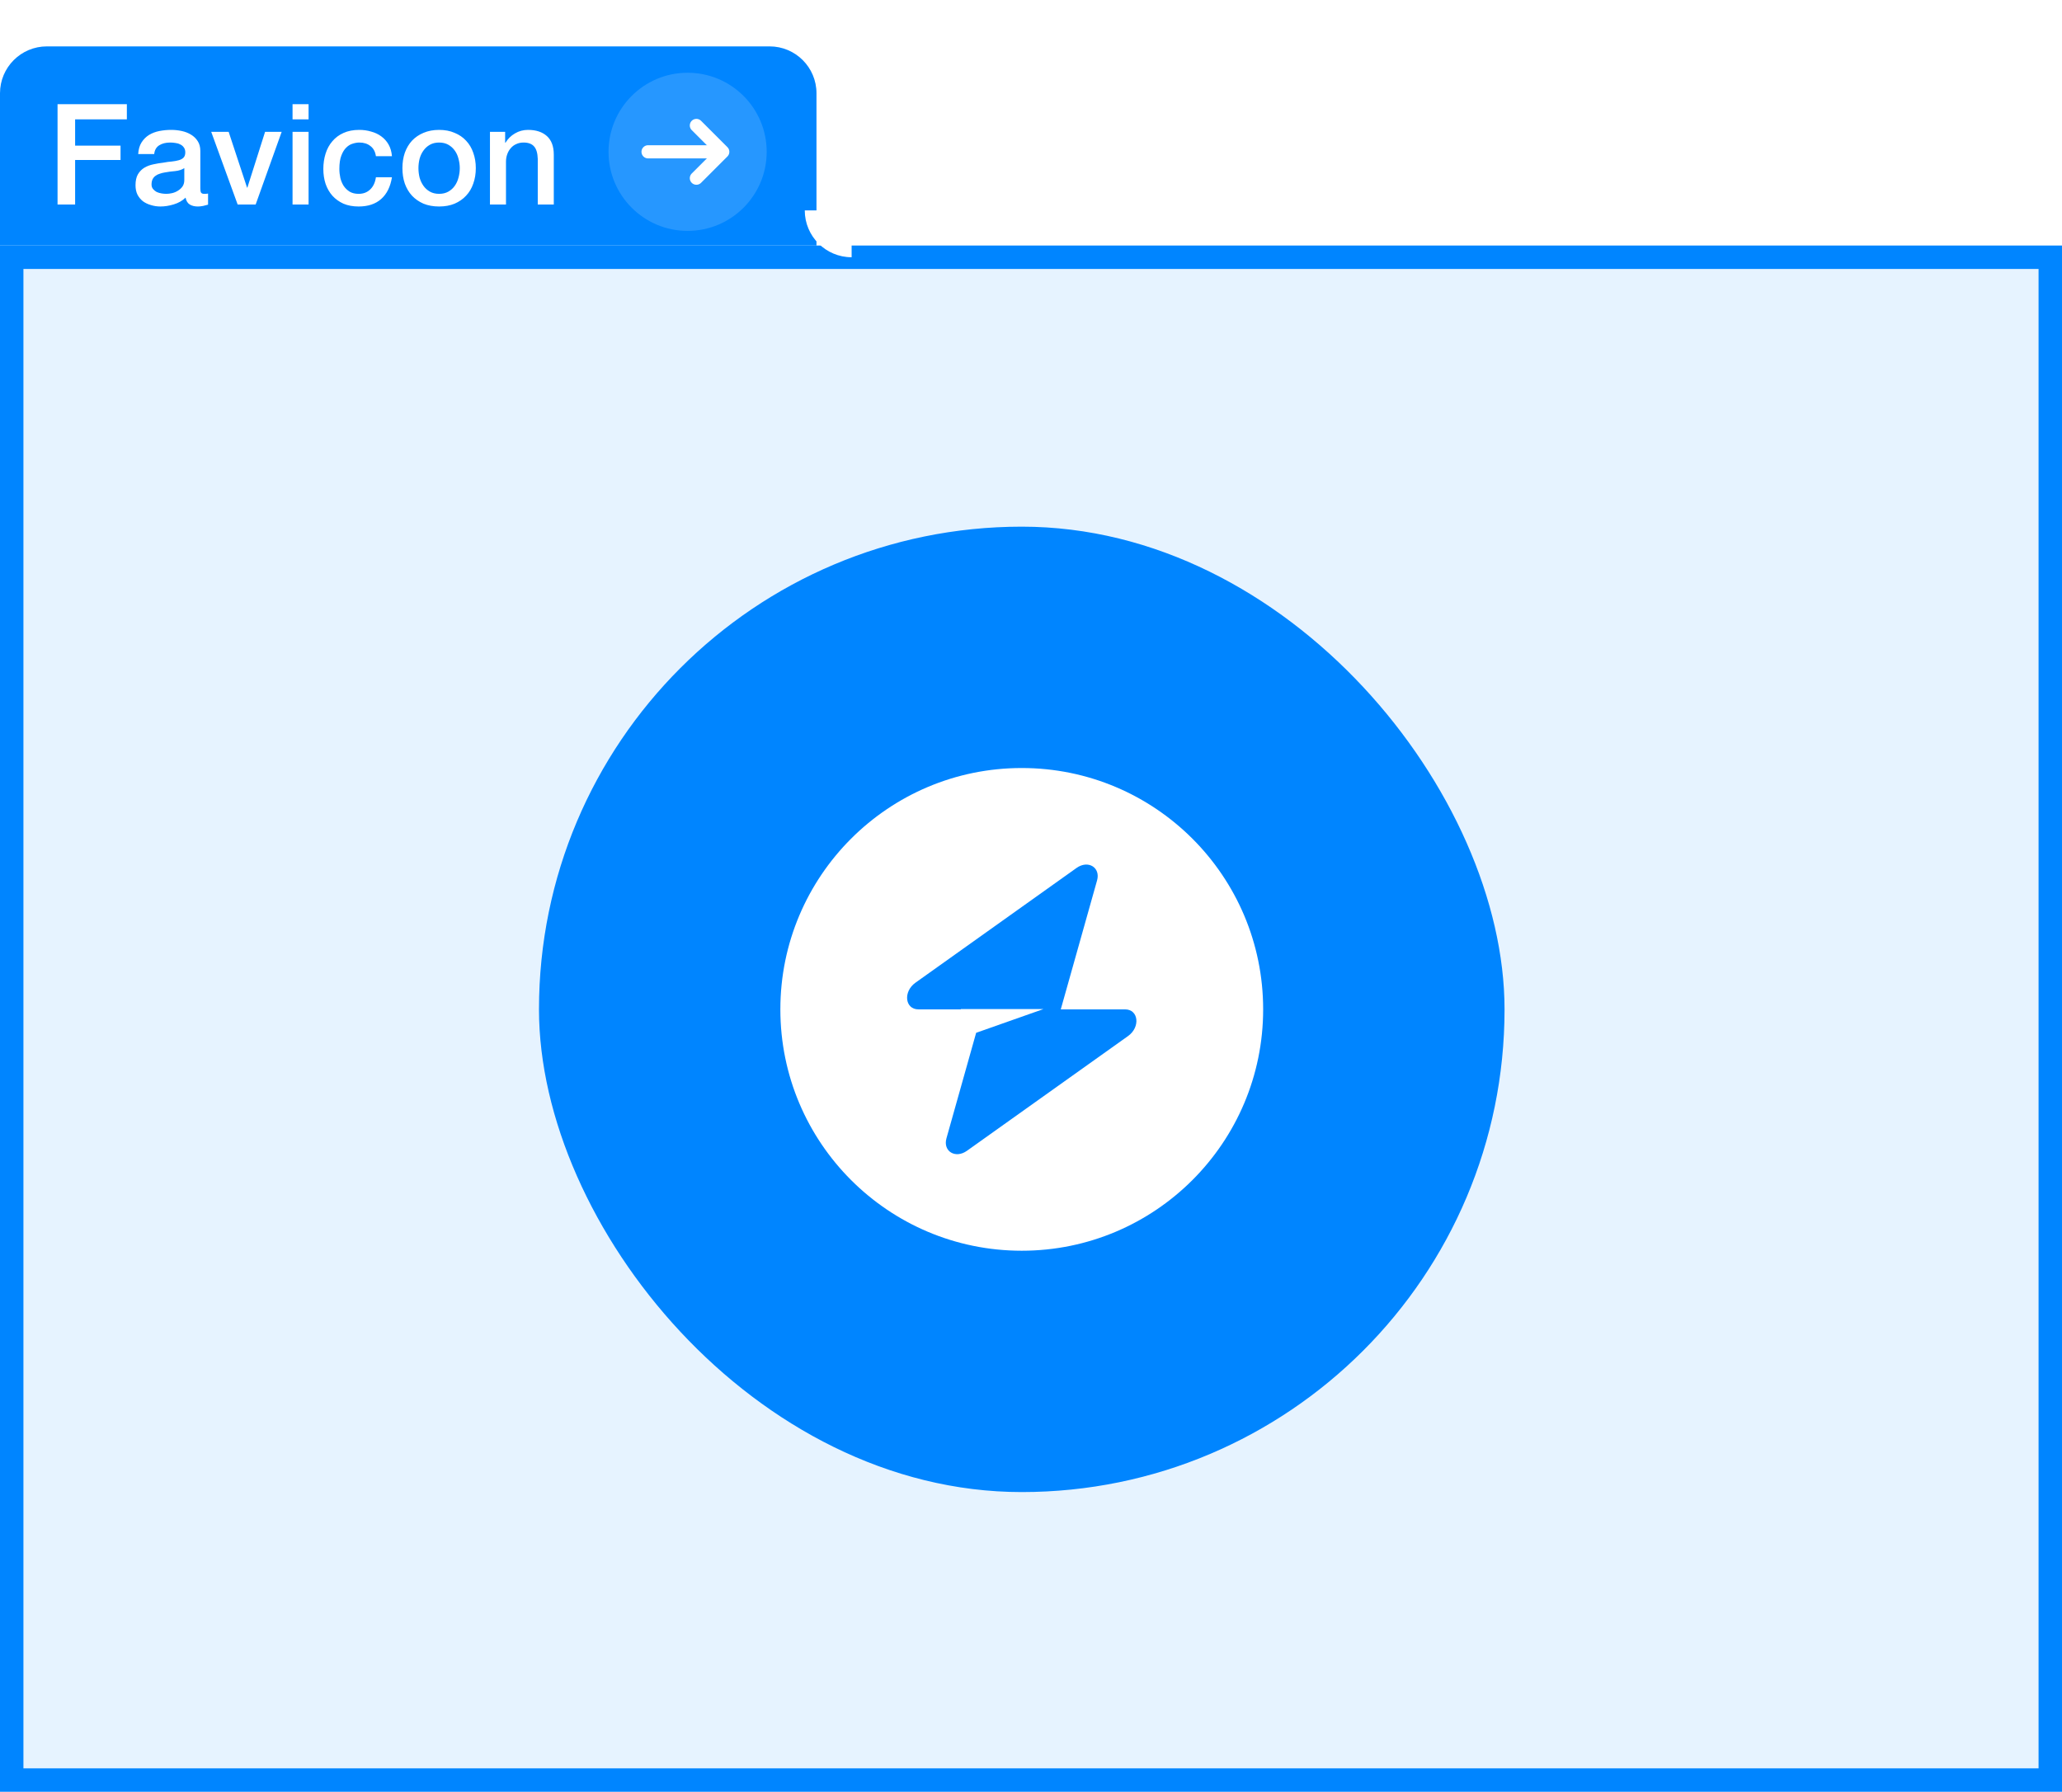
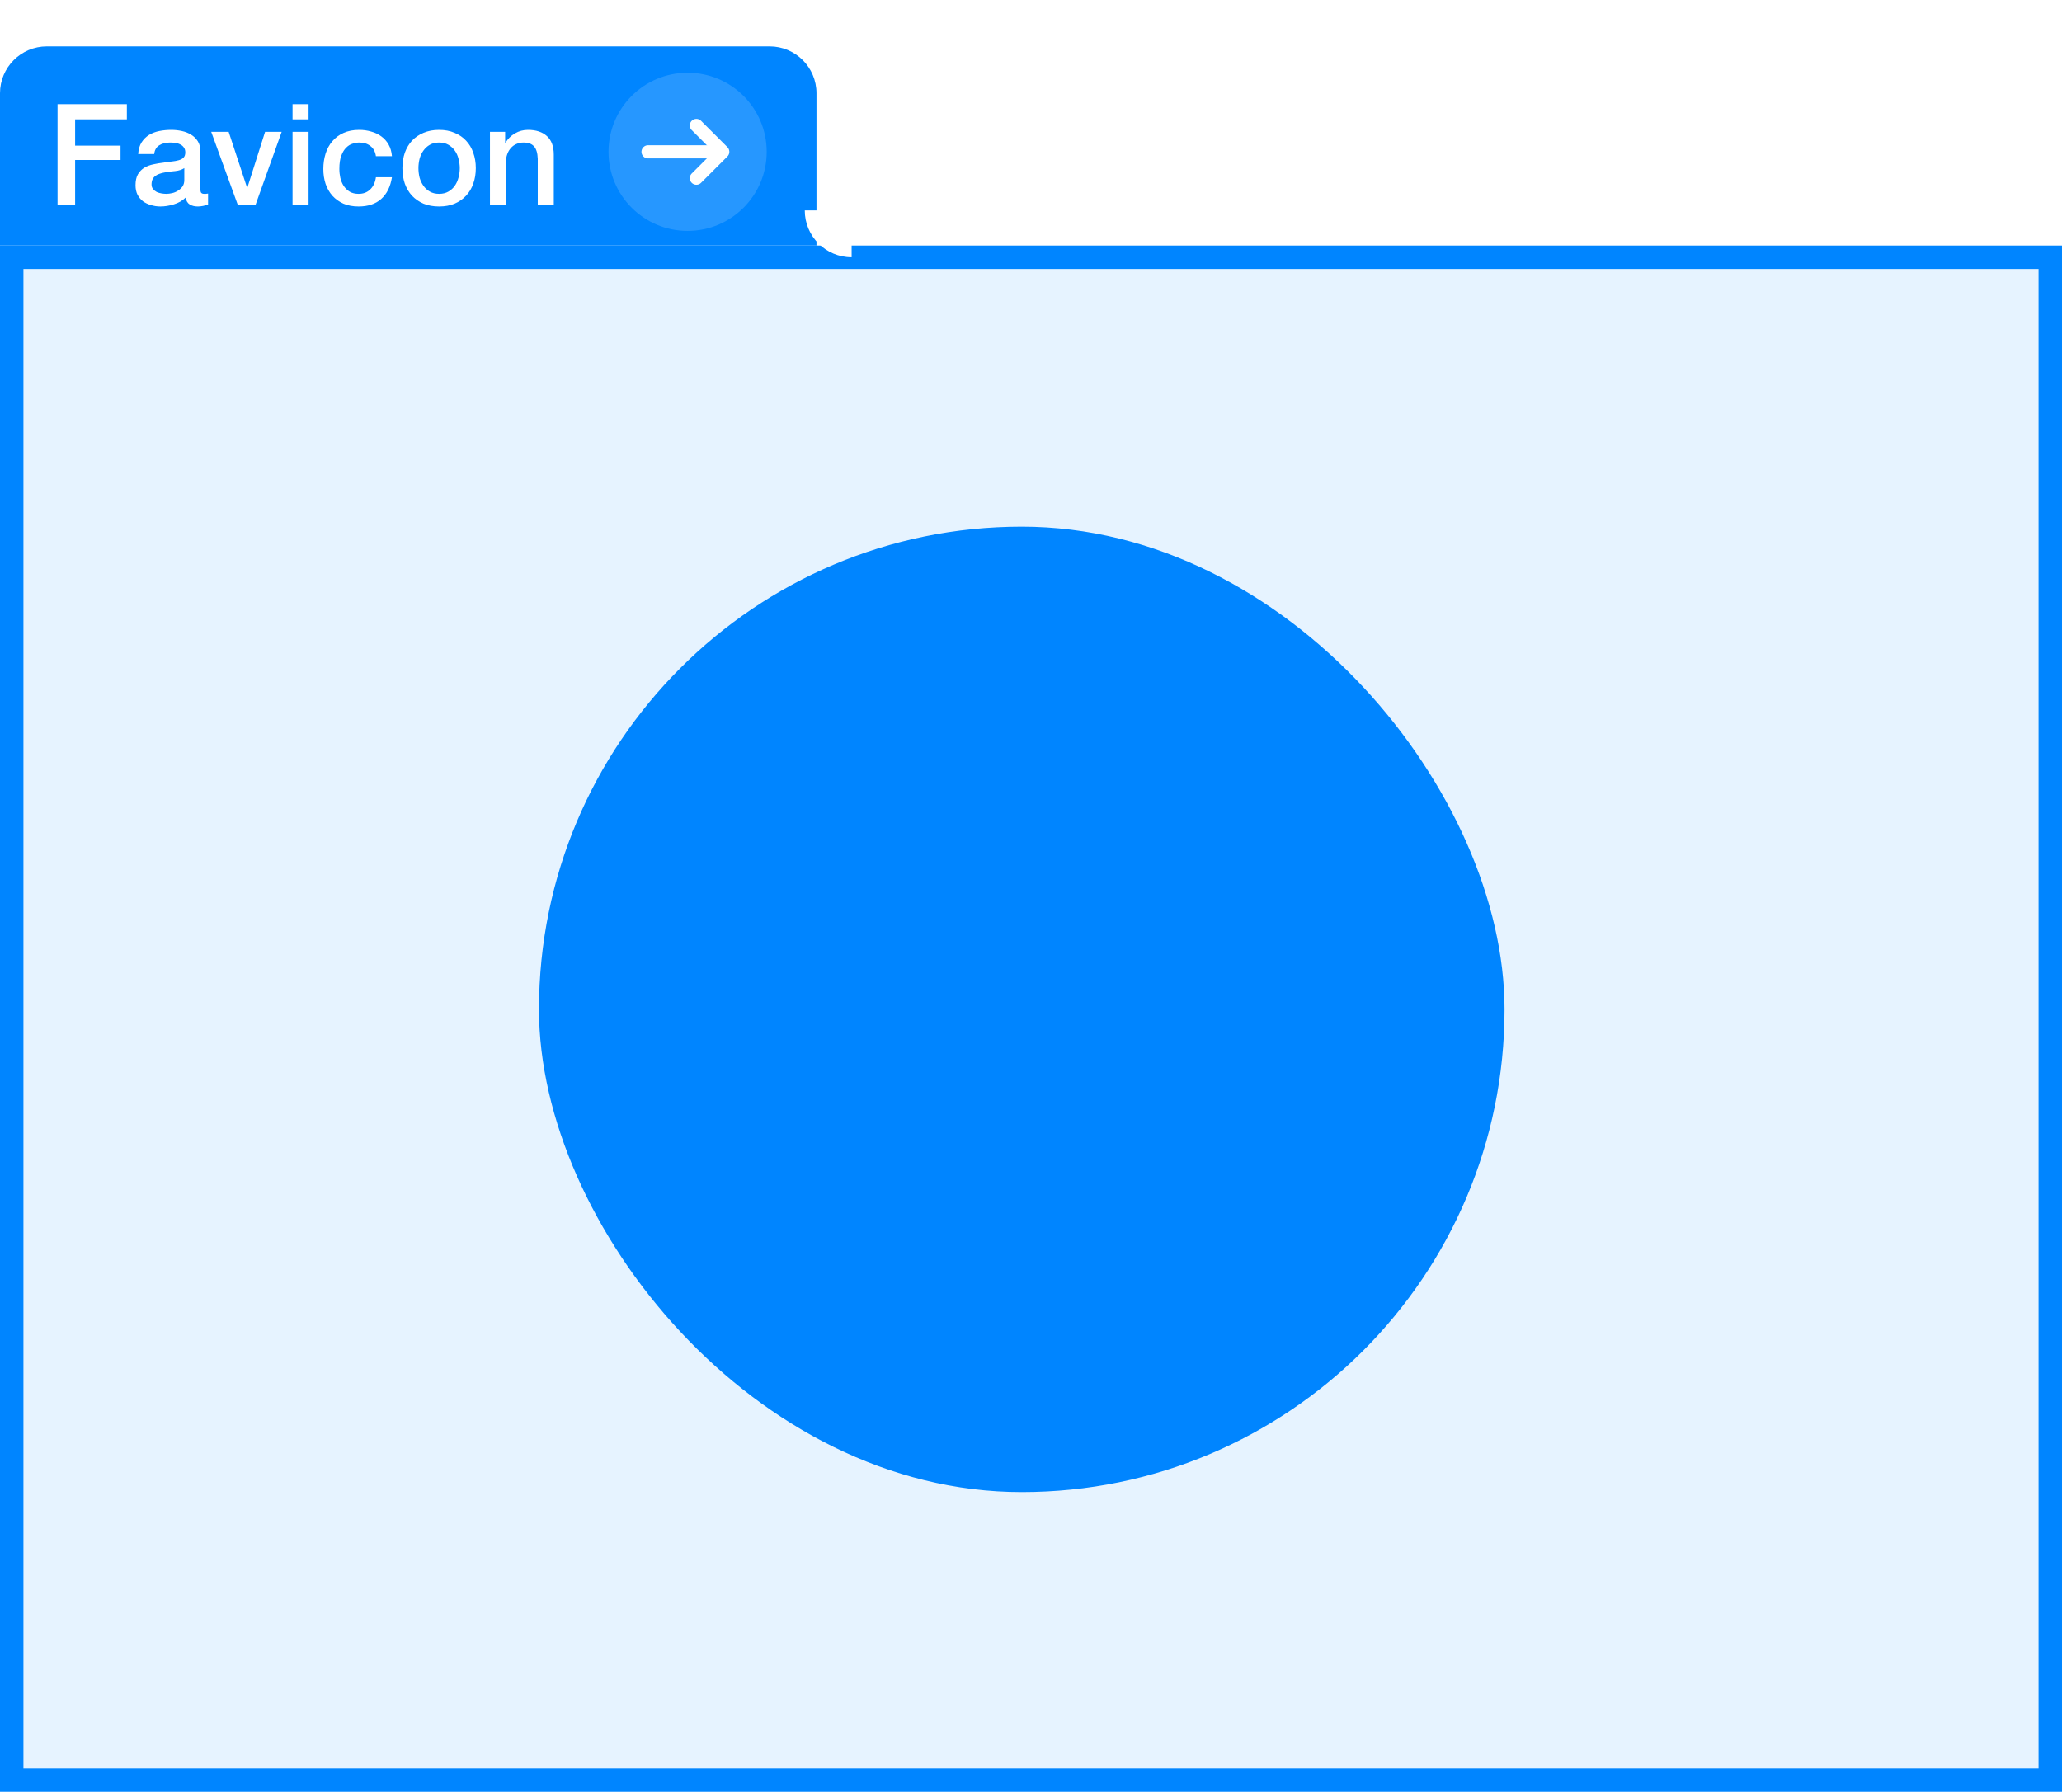
<svg xmlns="http://www.w3.org/2000/svg" width="176" height="153" viewBox="0 0 176 153" fill="none">
  <rect x="1" y="21.96" width="174" height="130" fill="#0085FF" fill-opacity="0.1" />
  <rect x="1" y="21.96" width="174" height="130" stroke="#0085FF" stroke-width="2" />
  <g clip-path="url(#clip0_1_797)">
    <g clip-path="url(#clip1_1_797)">
      <g clip-path="url(#clip2_1_797)">
        <g clip-path="url(#clip3_1_797)">
          <rect width="82.415" height="82.415" transform="translate(46.004 44.96)" fill="#0085FF" />
          <g clip-path="url(#clip4_1_797)">
            <path fill-rule="evenodd" clip-rule="evenodd" d="M87.211 106.772C98.59 106.772 107.815 97.547 107.815 86.168C107.815 74.789 98.59 65.564 87.211 65.564C75.832 65.564 66.607 74.789 66.607 86.168C66.607 97.547 75.832 106.772 87.211 106.772ZM93.639 75.162C93.952 74.051 92.873 73.394 91.888 74.095L78.138 83.891C77.07 84.652 77.238 86.168 78.391 86.168H82.011V86.14H89.068L83.318 88.168L80.784 97.174C80.471 98.285 81.549 98.942 82.534 98.24L96.284 88.445C97.352 87.684 97.184 86.168 96.031 86.168H90.541L93.639 75.162Z" fill="white" />
          </g>
        </g>
      </g>
    </g>
  </g>
  <path d="M0 7.96C0 5.751 1.791 3.96 4 3.96H65.69C67.899 3.96 69.69 5.751 69.69 7.96V20.96H0V7.96Z" fill="#0085FF" />
  <path d="M4.912 8.892H10.828V10.188H6.412V12.432H10.288V13.656H6.412V17.46H4.912V8.892ZM17.099 16.08C17.099 16.248 17.119 16.368 17.159 16.44C17.207 16.512 17.295 16.548 17.423 16.548C17.463 16.548 17.511 16.548 17.567 16.548C17.623 16.548 17.687 16.54 17.759 16.524V17.472C17.711 17.488 17.647 17.504 17.567 17.52C17.495 17.544 17.419 17.564 17.339 17.58C17.259 17.596 17.179 17.608 17.099 17.616C17.019 17.624 16.951 17.628 16.895 17.628C16.615 17.628 16.383 17.572 16.199 17.46C16.015 17.348 15.895 17.152 15.839 16.872C15.567 17.136 15.231 17.328 14.831 17.448C14.439 17.568 14.059 17.628 13.691 17.628C13.411 17.628 13.143 17.588 12.887 17.508C12.631 17.436 12.403 17.328 12.203 17.184C12.011 17.032 11.855 16.844 11.735 16.62C11.623 16.388 11.567 16.12 11.567 15.816C11.567 15.432 11.635 15.12 11.771 14.88C11.915 14.64 12.099 14.452 12.323 14.316C12.555 14.18 12.811 14.084 13.091 14.028C13.379 13.964 13.667 13.916 13.955 13.884C14.203 13.836 14.439 13.804 14.663 13.788C14.887 13.764 15.083 13.728 15.251 13.68C15.427 13.632 15.563 13.56 15.659 13.464C15.763 13.36 15.815 13.208 15.815 13.008C15.815 12.832 15.771 12.688 15.683 12.576C15.603 12.464 15.499 12.38 15.371 12.324C15.251 12.26 15.115 12.22 14.963 12.204C14.811 12.18 14.667 12.168 14.531 12.168C14.147 12.168 13.831 12.248 13.583 12.408C13.335 12.568 13.195 12.816 13.163 13.152H11.795C11.819 12.752 11.915 12.42 12.083 12.156C12.251 11.892 12.463 11.68 12.719 11.52C12.983 11.36 13.279 11.248 13.607 11.184C13.935 11.12 14.271 11.088 14.615 11.088C14.919 11.088 15.219 11.12 15.515 11.184C15.811 11.248 16.075 11.352 16.307 11.496C16.547 11.64 16.739 11.828 16.883 12.06C17.027 12.284 17.099 12.56 17.099 12.888V16.08ZM15.731 14.352C15.523 14.488 15.267 14.572 14.963 14.604C14.659 14.628 14.355 14.668 14.051 14.724C13.907 14.748 13.767 14.784 13.631 14.832C13.495 14.872 13.375 14.932 13.271 15.012C13.167 15.084 13.083 15.184 13.019 15.312C12.963 15.432 12.935 15.58 12.935 15.756C12.935 15.908 12.979 16.036 13.067 16.14C13.155 16.244 13.259 16.328 13.379 16.392C13.507 16.448 13.643 16.488 13.787 16.512C13.939 16.536 14.075 16.548 14.195 16.548C14.347 16.548 14.511 16.528 14.687 16.488C14.863 16.448 15.027 16.38 15.179 16.284C15.339 16.188 15.471 16.068 15.575 15.924C15.679 15.772 15.731 15.588 15.731 15.372V14.352ZM18.029 11.256H19.517L21.089 16.02H21.113L22.625 11.256H24.041L21.821 17.46H20.285L18.029 11.256ZM24.97 8.892H26.338V10.188H24.97V8.892ZM24.97 11.256H26.338V17.46H24.97V11.256ZM32.086 13.332C32.03 12.948 31.874 12.66 31.618 12.468C31.37 12.268 31.054 12.168 30.67 12.168C30.494 12.168 30.306 12.2 30.106 12.264C29.906 12.32 29.722 12.432 29.554 12.6C29.386 12.76 29.246 12.988 29.134 13.284C29.022 13.572 28.966 13.952 28.966 14.424C28.966 14.68 28.994 14.936 29.05 15.192C29.114 15.448 29.21 15.676 29.338 15.876C29.474 16.076 29.646 16.24 29.854 16.368C30.062 16.488 30.314 16.548 30.61 16.548C31.01 16.548 31.338 16.424 31.594 16.176C31.858 15.928 32.022 15.58 32.086 15.132H33.454C33.326 15.94 33.018 16.56 32.53 16.992C32.05 17.416 31.41 17.628 30.61 17.628C30.122 17.628 29.69 17.548 29.314 17.388C28.946 17.22 28.634 16.996 28.378 16.716C28.122 16.428 27.926 16.088 27.79 15.696C27.662 15.304 27.598 14.88 27.598 14.424C27.598 13.96 27.662 13.524 27.79 13.116C27.918 12.708 28.11 12.356 28.366 12.06C28.622 11.756 28.938 11.52 29.314 11.352C29.698 11.176 30.146 11.088 30.658 11.088C31.018 11.088 31.358 11.136 31.678 11.232C32.006 11.32 32.294 11.456 32.542 11.64C32.798 11.824 33.006 12.056 33.166 12.336C33.326 12.616 33.422 12.948 33.454 13.332H32.086ZM37.48 17.628C36.984 17.628 36.54 17.548 36.148 17.388C35.764 17.22 35.436 16.992 35.164 16.704C34.9 16.416 34.696 16.072 34.552 15.672C34.416 15.272 34.348 14.832 34.348 14.352C34.348 13.88 34.416 13.444 34.552 13.044C34.696 12.644 34.9 12.3 35.164 12.012C35.436 11.724 35.764 11.5 36.148 11.34C36.54 11.172 36.984 11.088 37.48 11.088C37.976 11.088 38.416 11.172 38.8 11.34C39.192 11.5 39.52 11.724 39.784 12.012C40.056 12.3 40.26 12.644 40.396 13.044C40.54 13.444 40.612 13.88 40.612 14.352C40.612 14.832 40.54 15.272 40.396 15.672C40.26 16.072 40.056 16.416 39.784 16.704C39.52 16.992 39.192 17.22 38.8 17.388C38.416 17.548 37.976 17.628 37.48 17.628ZM37.48 16.548C37.784 16.548 38.048 16.484 38.272 16.356C38.496 16.228 38.68 16.06 38.824 15.852C38.968 15.644 39.072 15.412 39.136 15.156C39.208 14.892 39.244 14.624 39.244 14.352C39.244 14.088 39.208 13.824 39.136 13.56C39.072 13.296 38.968 13.064 38.824 12.864C38.68 12.656 38.496 12.488 38.272 12.36C38.048 12.232 37.784 12.168 37.48 12.168C37.176 12.168 36.912 12.232 36.688 12.36C36.464 12.488 36.28 12.656 36.136 12.864C35.992 13.064 35.884 13.296 35.812 13.56C35.748 13.824 35.716 14.088 35.716 14.352C35.716 14.624 35.748 14.892 35.812 15.156C35.884 15.412 35.992 15.644 36.136 15.852C36.28 16.06 36.464 16.228 36.688 16.356C36.912 16.484 37.176 16.548 37.48 16.548ZM41.82 11.256H43.116V12.168L43.14 12.192C43.348 11.848 43.62 11.58 43.956 11.388C44.292 11.188 44.664 11.088 45.072 11.088C45.752 11.088 46.288 11.264 46.68 11.616C47.072 11.968 47.268 12.496 47.268 13.2V17.46H45.9V13.56C45.884 13.072 45.78 12.72 45.588 12.504C45.396 12.28 45.096 12.168 44.688 12.168C44.456 12.168 44.248 12.212 44.064 12.3C43.88 12.38 43.724 12.496 43.596 12.648C43.468 12.792 43.368 12.964 43.296 13.164C43.224 13.364 43.188 13.576 43.188 13.8V17.46H41.82V11.256Z" fill="white" />
  <path d="M58.69 19.71C54.962 19.71 51.94 16.688 51.94 12.96C51.94 9.233 54.962 6.21 58.69 6.21C62.418 6.21 65.44 9.233 65.44 12.96C65.44 16.688 62.418 19.71 58.69 19.71Z" fill="white" fill-opacity="0.15" />
  <path d="M59.44 10.71L61.69 12.96L59.44 15.21" stroke="white" stroke-width="1.125" stroke-linecap="round" stroke-linejoin="round" />
  <path d="M60.565 12.96H55.315" stroke="white" stroke-width="1.125" stroke-linecap="round" stroke-linejoin="round" />
  <g filter="url(#filter0_d_1_797)">
    <path d="M69.69 16.96H73.69V20.96C71.481 20.96 69.69 19.17 69.69 16.96Z" fill="white" />
  </g>
  <defs>
    <filter id="filter0_d_1_797" x="67.69" y="16.96" width="6" height="6" filterUnits="userSpaceOnUse" color-interpolation-filters="sRGB">
      <feFlood flood-opacity="0" result="BackgroundImageFix" />
      <feColorMatrix in="SourceAlpha" type="matrix" values="0 0 0 0 0 0 0 0 0 0 0 0 0 0 0 0 0 0 127 0" result="hardAlpha" />
      <feMorphology radius="1" operator="dilate" in="SourceAlpha" result="effect1_dropShadow_1_797" />
      <feOffset dx="-1" dy="1" />
      <feComposite in2="hardAlpha" operator="out" />
      <feColorMatrix type="matrix" values="0 0 0 0 0 0 0 0 0 0.522 0 0 0 0 1 0 0 0 1 0" />
      <feBlend mode="normal" in2="BackgroundImageFix" result="effect1_dropShadow_1_797" />
      <feBlend mode="normal" in="SourceGraphic" in2="effect1_dropShadow_1_797" result="shape" />
    </filter>
    <clipPath id="clip0_1_797">
      <rect width="84" height="84" fill="white" transform="translate(46 44.96)" />
    </clipPath>
    <clipPath id="clip1_1_797">
      <rect width="84" height="84" fill="white" transform="translate(46 44.96)" />
    </clipPath>
    <clipPath id="clip2_1_797">
      <rect x="46.004" y="44.96" width="82.415" height="82.415" rx="41.208" fill="white" />
    </clipPath>
    <clipPath id="clip3_1_797">
      <rect width="82.415" height="82.415" fill="white" transform="translate(46.004 44.96)" />
    </clipPath>
    <clipPath id="clip4_1_797">
-       <rect width="41.208" height="41.208" fill="white" transform="translate(66.607 65.564)" />
-     </clipPath>
+       </clipPath>
  </defs>
</svg>